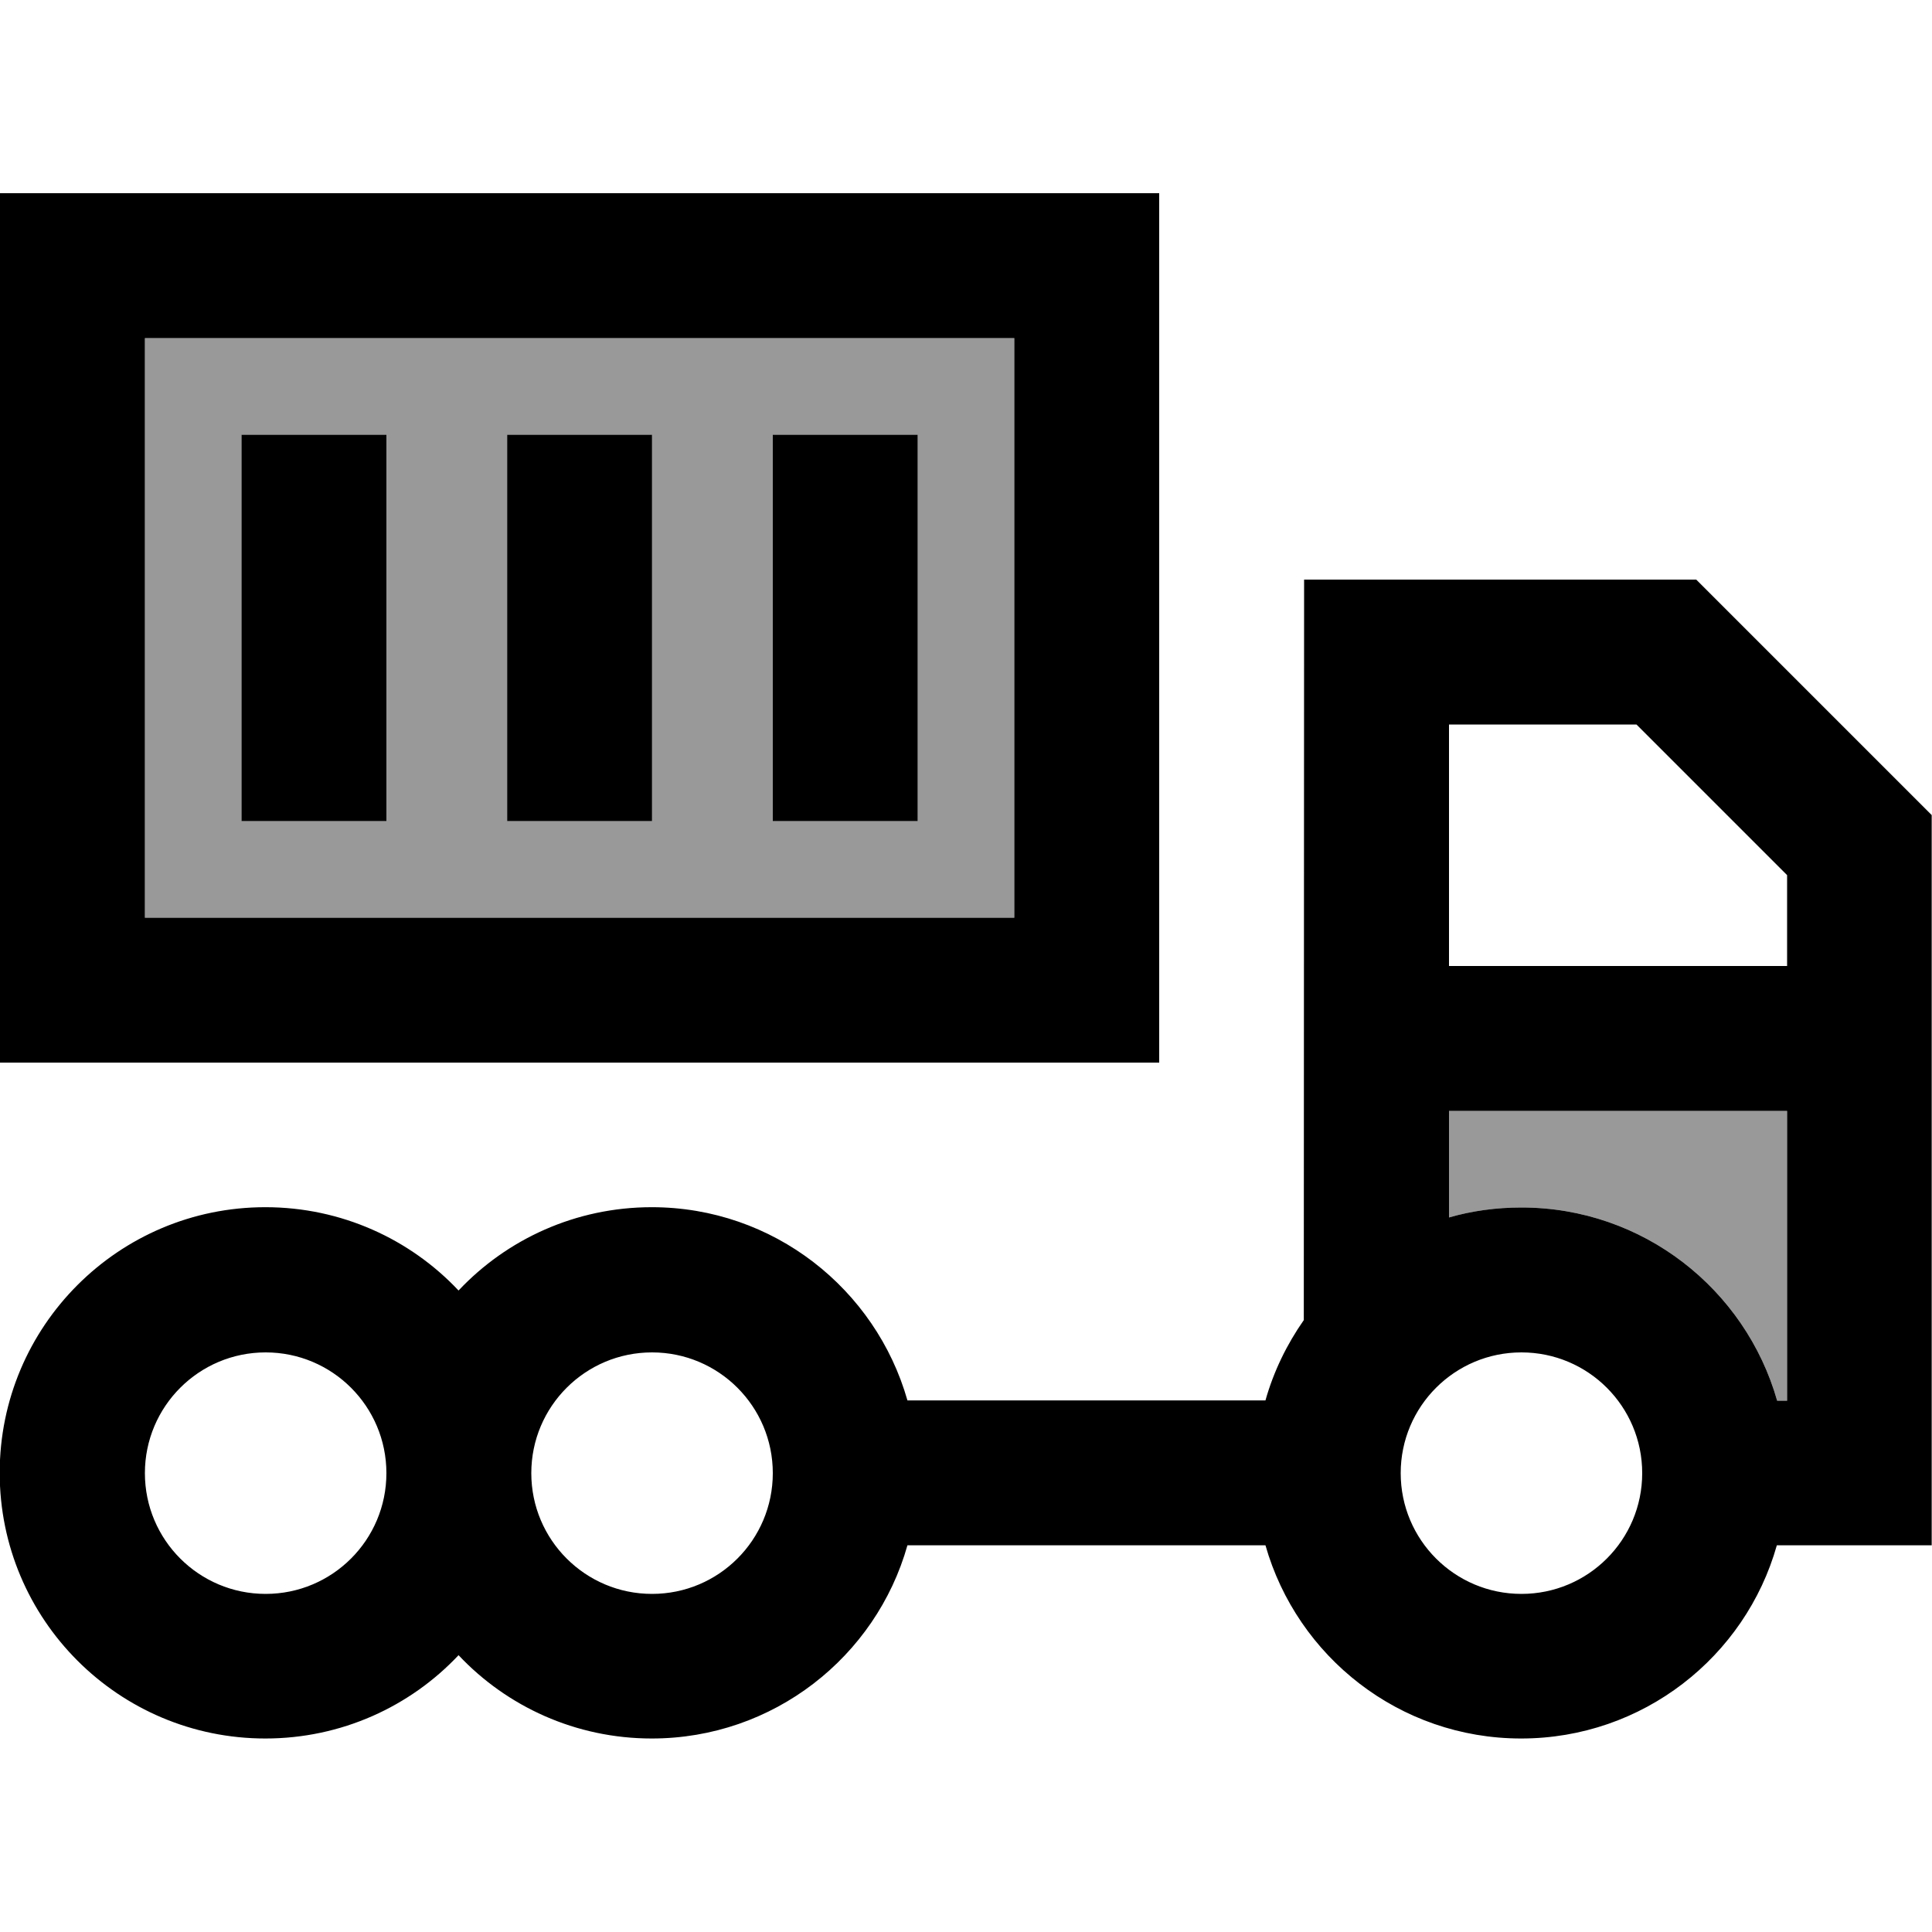
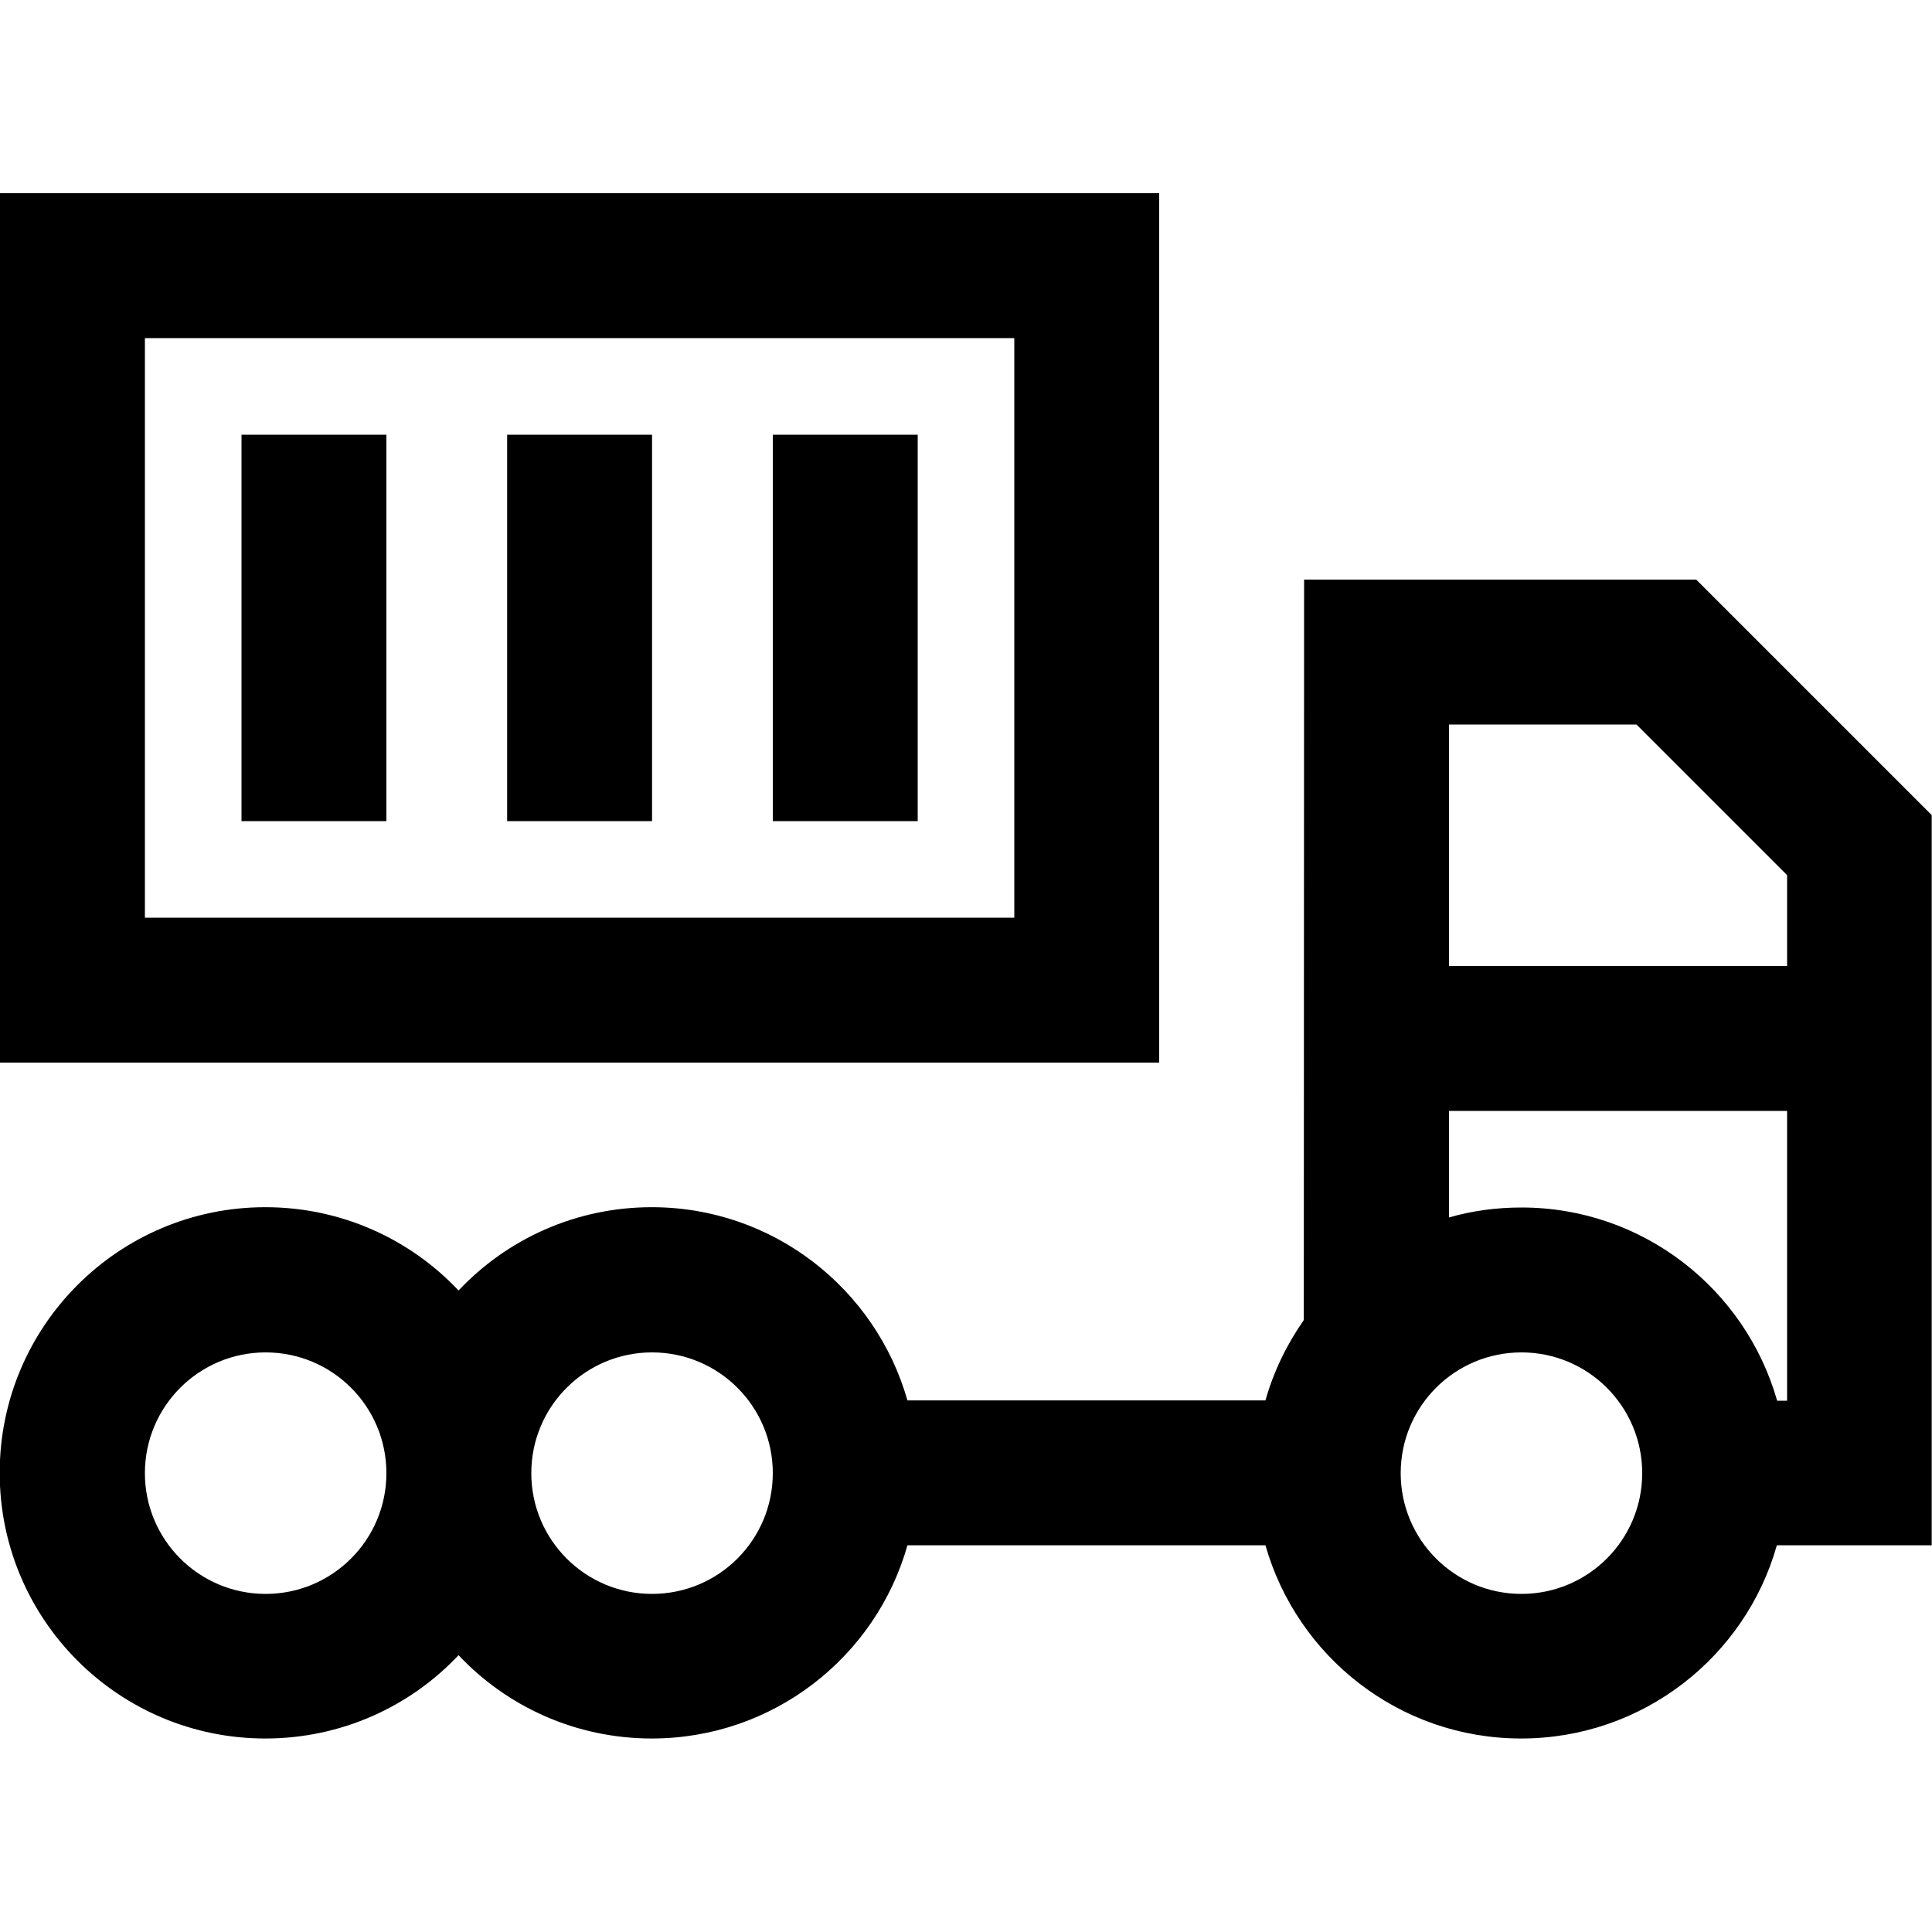
<svg xmlns="http://www.w3.org/2000/svg" viewBox="0 0 640 640">
-   <path opacity=".4" fill="currentColor" d="M48 112L48 304L336 304L336 112L48 112zM80 144L128 144L128 272L80 272L80 144zM168 144L216 144L216 272L168 272L168 144zM256 144L304 144L304 272L256 272L256 144zM480 368L480 403.3C487.6 401.1 495.7 400 504 400C544.3 400 578.2 427.1 588.7 464L592 464L592 368L480 368z" />
  <path fill="currentColor" d="M24 64L384 64L384 352L0 352L0 64L24 64zM48 304L336 304L336 112L48 112L48 304zM128 144L128 272L80 272L80 144L128 144zM216 144L216 272L168 272L168 144L216 144zM304 144L304 272L256 272L256 144L304 144zM432 192L561.9 192L568.9 199L632.9 263L639.9 270L639.9 511.9L588.6 511.9C578.2 548.8 544.2 575.9 503.9 575.9C463.6 575.9 429.7 548.8 419.2 511.9L300.6 511.9C290.2 548.8 256.2 575.9 215.9 575.9C190.7 575.9 167.9 565.3 151.9 548.3C135.9 565.3 113.1 575.9 87.9 575.9C39.3 575.9-.1 536.5-.1 487.9C-.1 439.3 39.3 399.9 87.9 399.9C113.1 399.9 135.9 410.5 151.9 427.5C167.9 410.5 190.7 399.9 215.9 399.9C256.2 399.9 290.1 427 300.6 463.9L419.2 463.9C421.9 454.3 426.3 445.3 431.9 437.3L432 192zM592 464L592 368L480 368L480 403.3C487.6 401.1 495.7 400 504 400C544.3 400 578.2 427.1 588.7 464L592 464zM480 240L480 320L592 320L592 289.9L542.1 240L480 240zM88 528C110.1 528 128 510.1 128 488C128 465.9 110.1 448 88 448C65.9 448 48 465.9 48 488C48 510.1 65.9 528 88 528zM544 488C544 465.9 526.1 448 504 448C481.9 448 464 465.9 464 488C464 510.1 481.9 528 504 528C526.1 528 544 510.1 544 488zM216 528C238.1 528 256 510.1 256 488C256 465.9 238.1 448 216 448C193.9 448 176 465.9 176 488C176 510.1 193.9 528 216 528z" />
</svg>